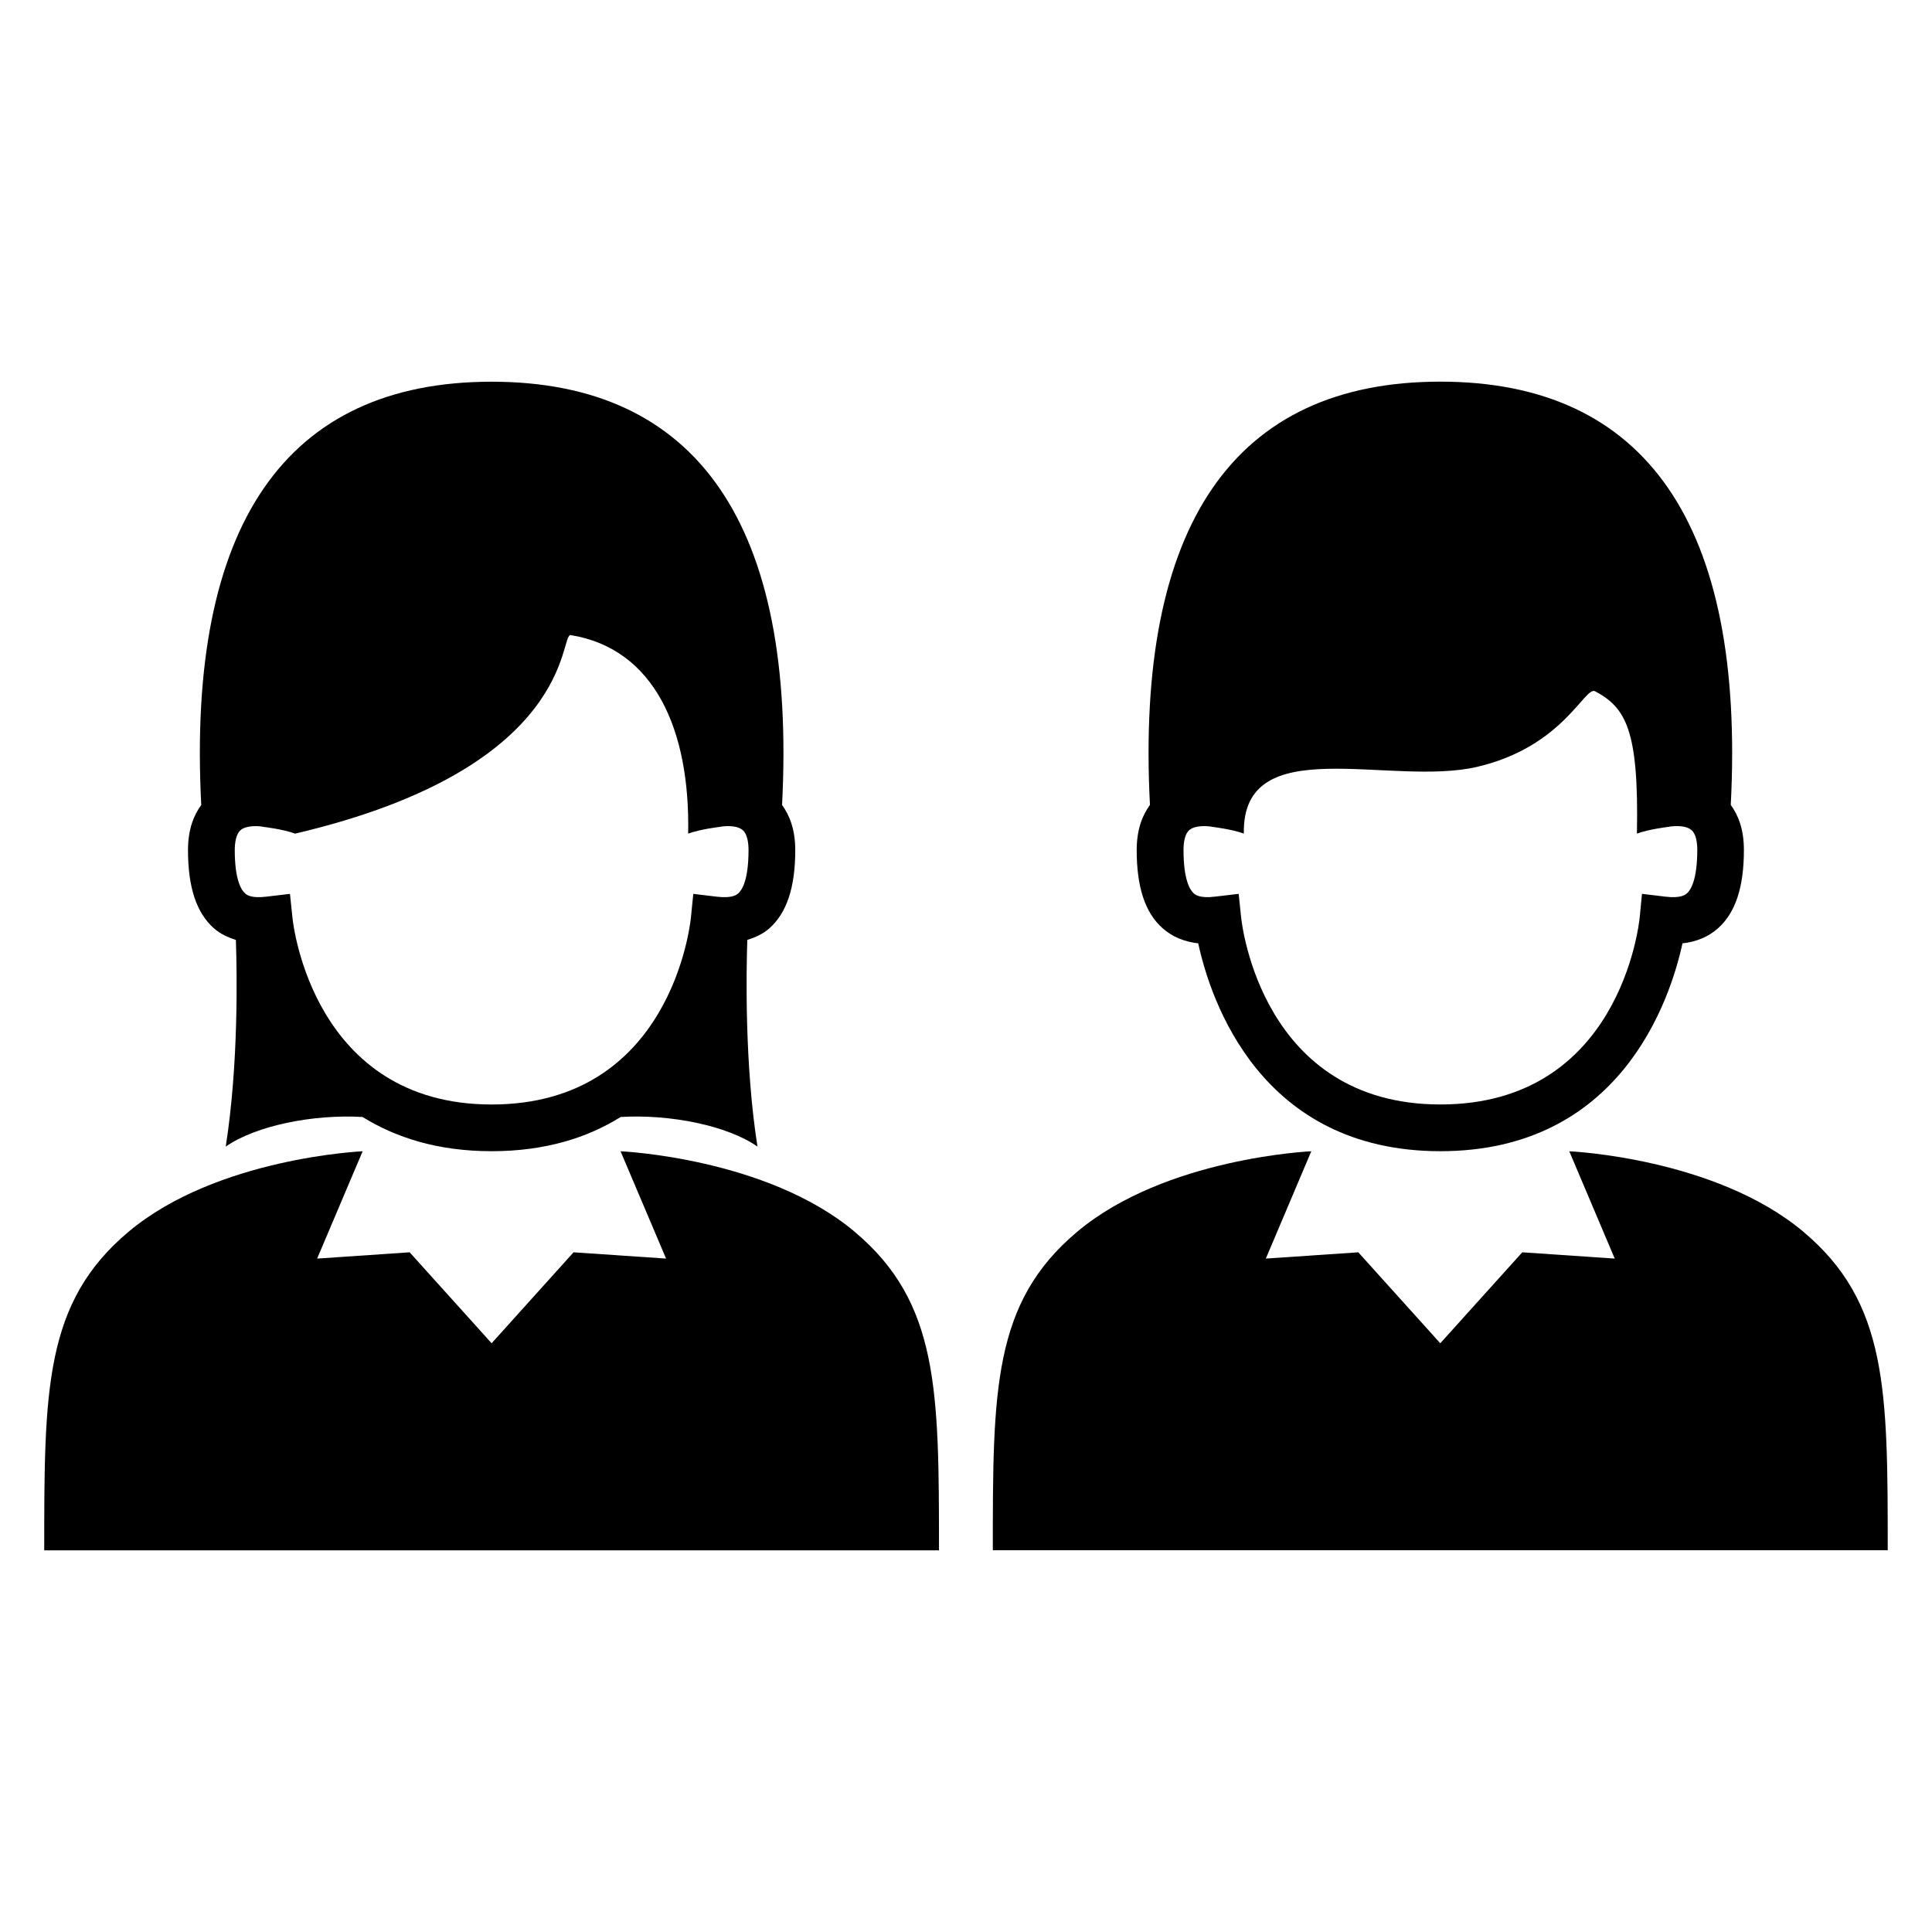
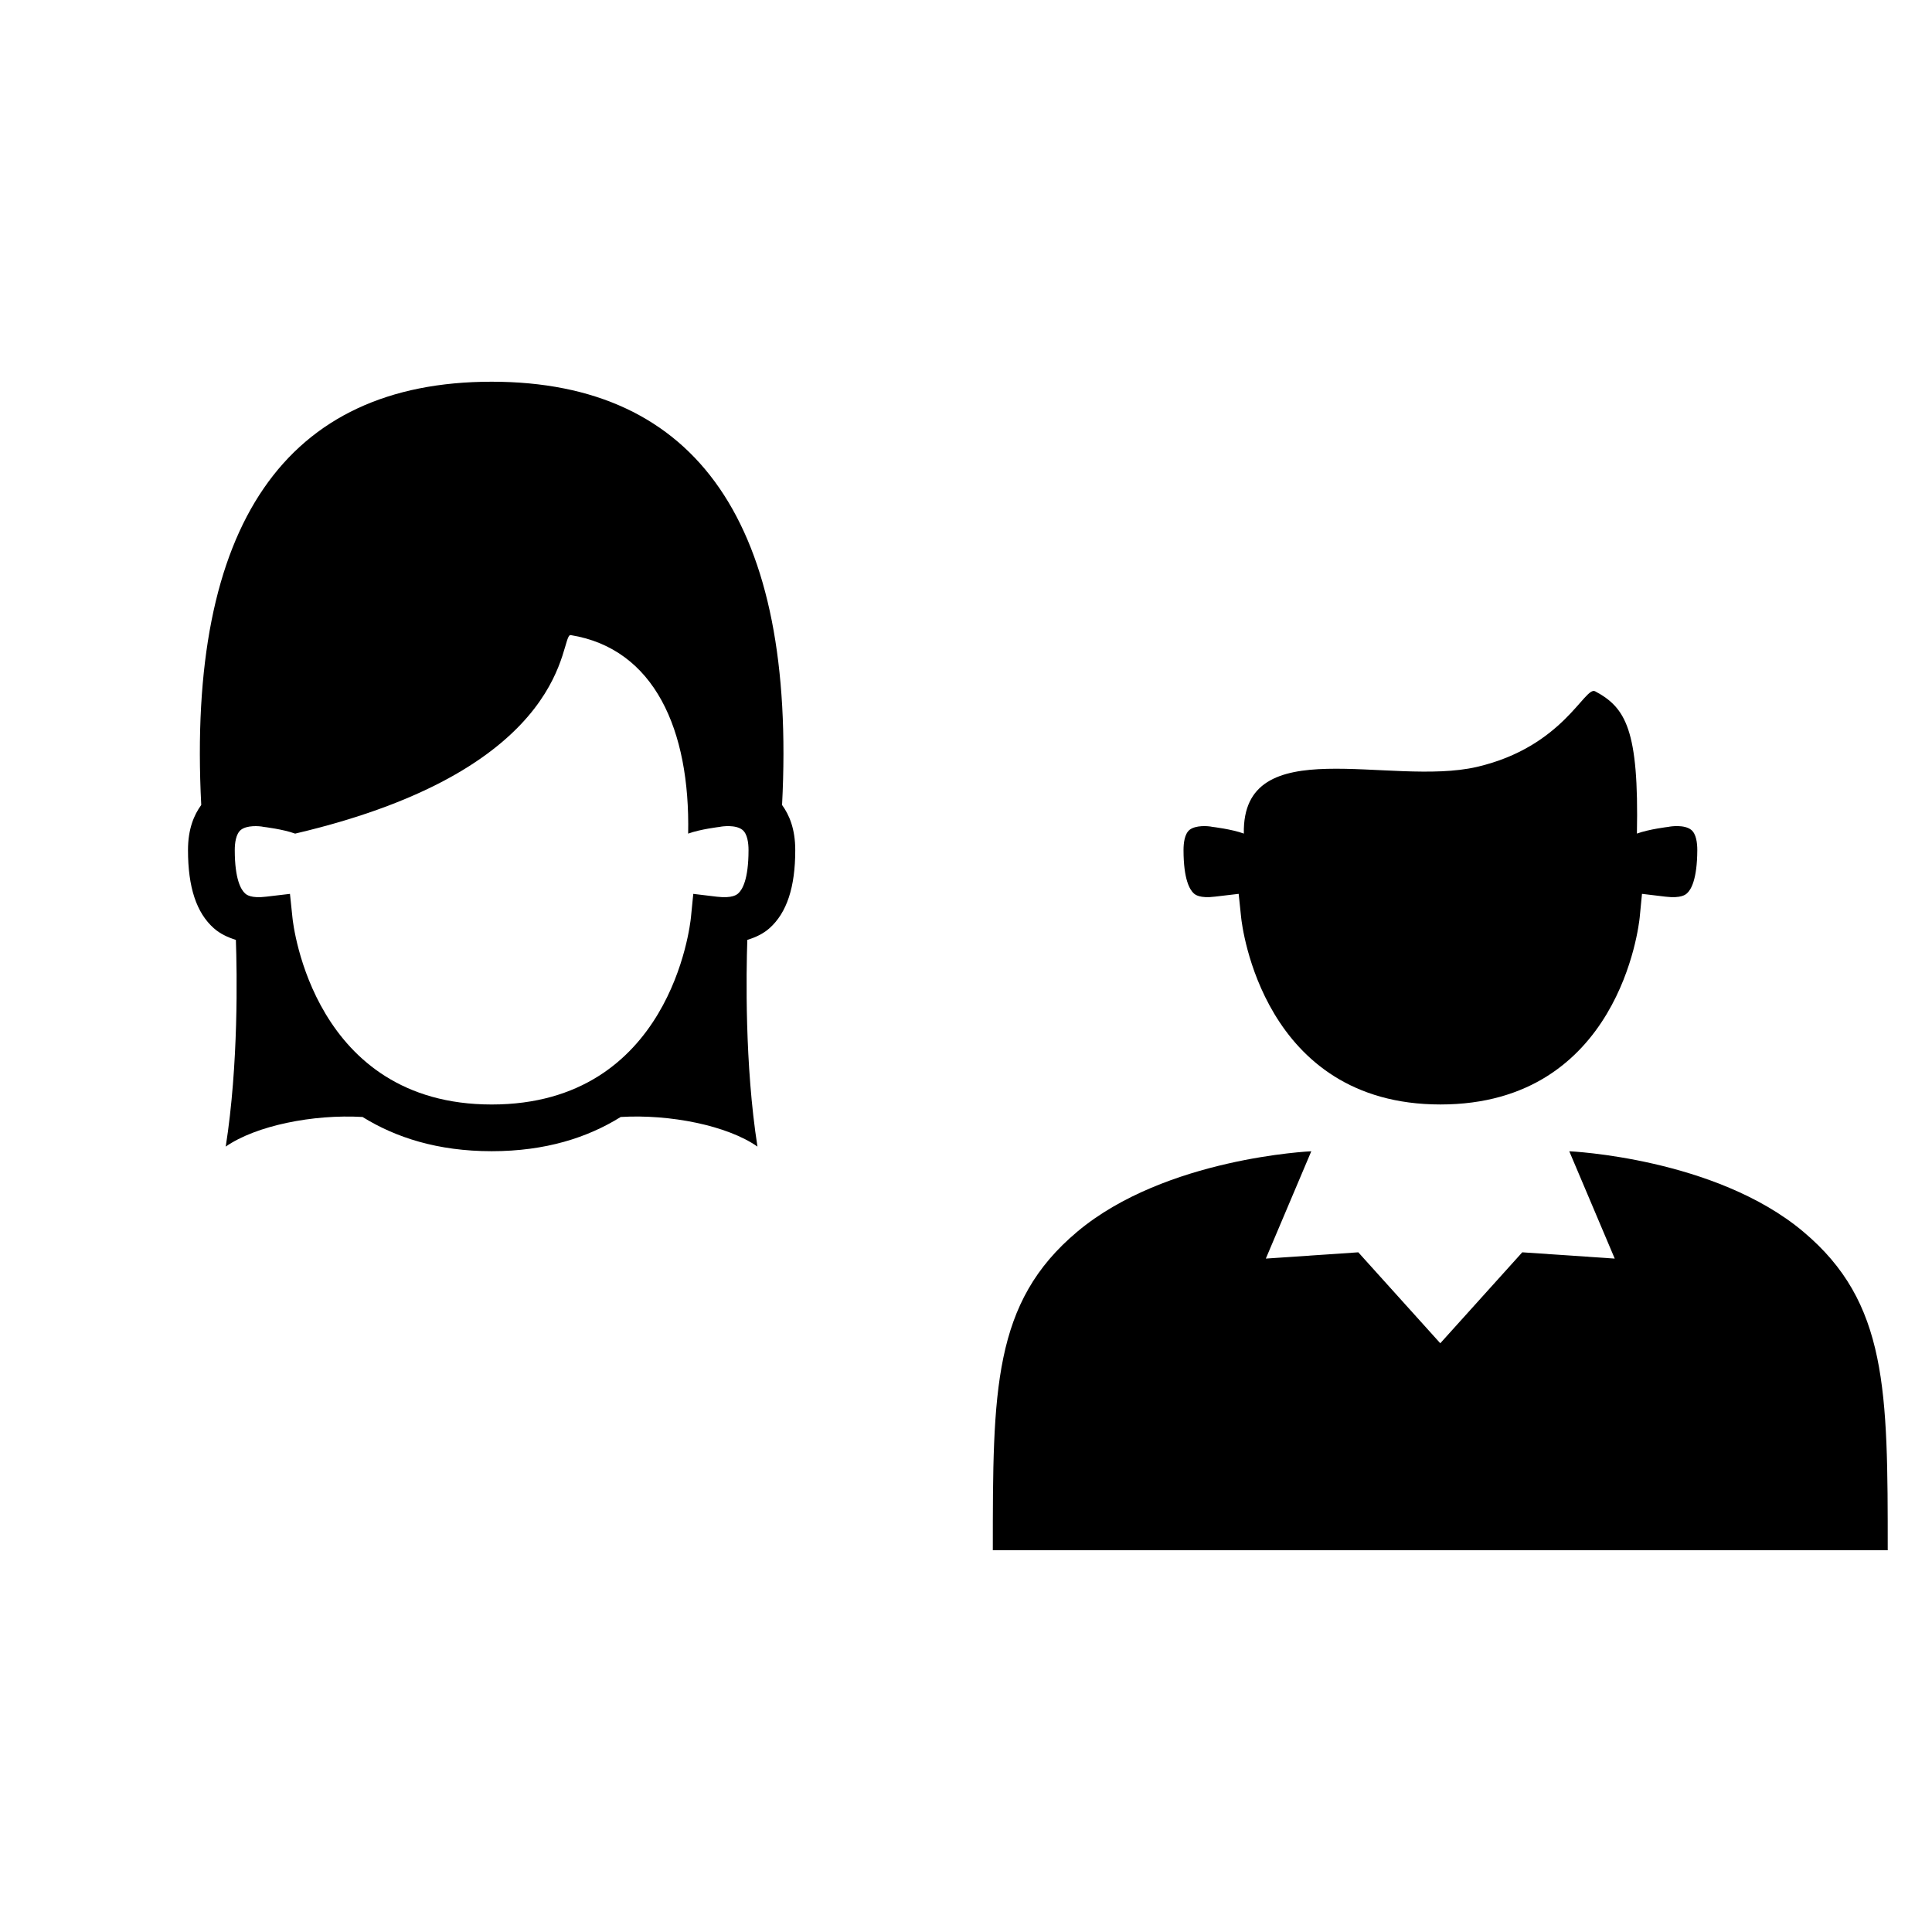
<svg xmlns="http://www.w3.org/2000/svg" fill="#000000" width="800px" height="800px" version="1.1" viewBox="144 144 512 512">
  <g>
-     <path d="m602.67 357.31c3.848-74.211-22.383-112.17-76.961-112.17-54.594 0-80.809 37.938-76.961 112.17-1.91 2.625-3.512 6.352-3.512 11.969 0 9.848 2.231 16.609 6.856 20.703 2.535 2.258 5.695 3.586 9.449 4.016 3.266 15.039 16.426 55.082 64.168 55.082 47.738 0 60.883-40.047 64.168-55.082 3.727-0.414 6.887-1.742 9.434-4.016 4.609-4.106 6.84-10.871 6.84-20.703 0.016-5.617-1.574-9.344-3.481-11.969zm-11.59 23.418c-0.367 0.336-1.527 1.391-5.664 0.902l-6.273-0.75-0.609 6.273c-0.215 2.031-5.434 49.543-52.809 49.543-47.16 0-52.594-47.512-52.809-49.543l-0.656-6.273-6.231 0.734c-4.121 0.52-5.312-0.535-5.695-0.887-0.992-0.918-2.688-3.559-2.688-11.449 0-1.848 0.273-4.273 1.602-5.359 1.586-1.25 4.777-1.07 6.031-0.793 0 0 5.191 0.609 8.352 1.785-0.535-27.512 38.73-12.367 61.723-17.664 22.992-5.328 28.594-21.512 31.375-20.047 8.105 4.336 11.617 10.199 11.07 37.711 3.176-1.176 8.367-1.785 8.367-1.785 0.641-0.152 4.199-0.641 6 0.777 1.359 1.07 1.633 3.512 1.633 5.375-0.031 7.894-1.711 10.551-2.719 11.449z" />
+     <path d="m602.67 357.31zm-11.59 23.418c-0.367 0.336-1.527 1.391-5.664 0.902l-6.273-0.75-0.609 6.273c-0.215 2.031-5.434 49.543-52.809 49.543-47.16 0-52.594-47.512-52.809-49.543l-0.656-6.273-6.231 0.734c-4.121 0.52-5.312-0.535-5.695-0.887-0.992-0.918-2.688-3.559-2.688-11.449 0-1.848 0.273-4.273 1.602-5.359 1.586-1.25 4.777-1.07 6.031-0.793 0 0 5.191 0.609 8.352 1.785-0.535-27.512 38.73-12.367 61.723-17.664 22.992-5.328 28.594-21.512 31.375-20.047 8.105 4.336 11.617 10.199 11.07 37.711 3.176-1.176 8.367-1.785 8.367-1.785 0.641-0.152 4.199-0.641 6 0.777 1.359 1.07 1.633 3.512 1.633 5.375-0.031 7.894-1.711 10.551-2.719 11.449z" />
    <path d="m621.89 470.41c-23.359-19.617-62.016-21.312-62.016-21.312l12.047 28.441-24.504-1.664-21.727 24.105-21.727-24.105-24.504 1.664 12.047-28.441s-38.641 1.695-62.016 21.312c-22.383 18.762-22.383 42.047-22.383 84.426h237.16c0-42.383 0-65.664-22.383-84.426z" />
-     <path d="m370.47 470.41c-23.375-19.617-62.016-21.312-62.016-21.312l12.062 28.441-24.52-1.664-21.711 24.105-21.723-24.105-24.52 1.664 12.062-28.441s-38.625 1.695-62.016 21.312c-22.367 18.762-22.367 42.043-22.367 84.441h237.12c-0.012-42.398-0.012-65.68-22.379-84.441z" />
    <path d="m347.91 390c4.609-4.106 6.84-10.871 6.84-20.703 0-5.617-1.586-9.344-3.496-11.969 3.848-74.211-22.367-112.17-76.961-112.17s-80.809 37.938-76.961 112.17c-1.906 2.609-3.512 6.336-3.512 11.953 0 9.848 2.231 16.609 6.84 20.703 1.664 1.48 3.68 2.414 5.848 3.098 0.305 8.672 0.734 33.039-2.688 54.777 8.016-5.574 23.207-8.609 36.258-7.848 8.762 5.434 19.906 9.07 34.199 9.07 14.32 0 25.465-3.617 34.215-9.07 13.039-0.777 28.258 2.258 36.242 7.848-3.406-21.738-2.977-46.121-2.688-54.777 2.199-0.672 4.199-1.617 5.863-3.082zm-126.41-2.84-0.656-6.273-6.246 0.734c-4.121 0.52-5.312-0.535-5.68-0.887-0.992-0.918-2.703-3.559-2.703-11.449 0-1.848 0.289-4.273 1.617-5.359 1.574-1.25 4.762-1.07 6.031-0.793 0 0 5.176 0.609 8.352 1.785 74.594-17.496 69.938-53.113 73.039-52.609 22.184 3.602 31.664 25.113 31.113 52.609 3.176-1.176 8.367-1.785 8.367-1.785 0.625-0.152 4.199-0.641 6 0.777 1.344 1.07 1.633 3.512 1.633 5.375 0 7.894-1.695 10.535-2.703 11.449-0.367 0.336-1.543 1.391-5.68 0.902l-6.258-0.75-0.625 6.273c-0.215 2.031-5.418 49.543-52.809 49.543-47.145-0.004-52.609-47.512-52.793-49.543z" />
  </g>
</svg>